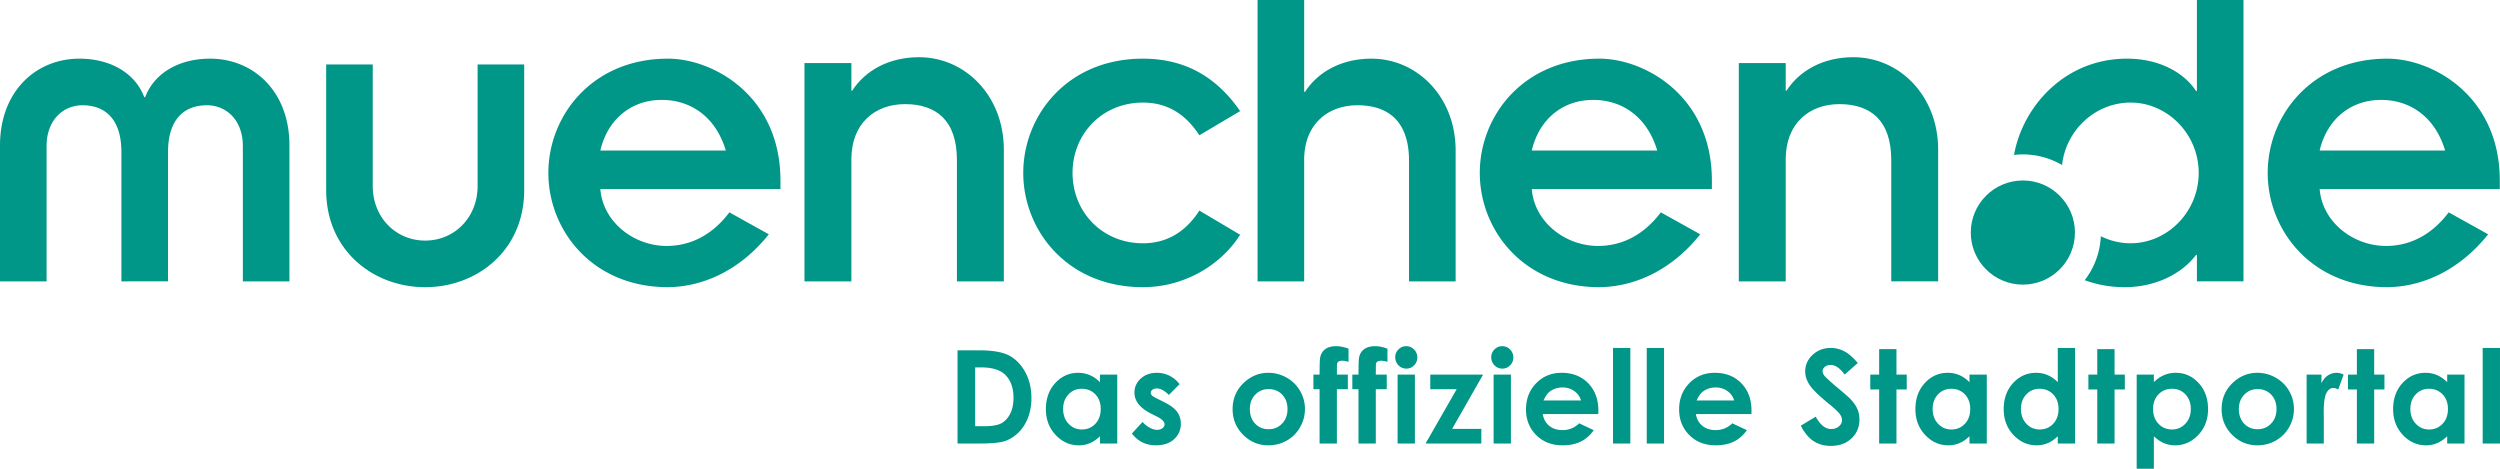
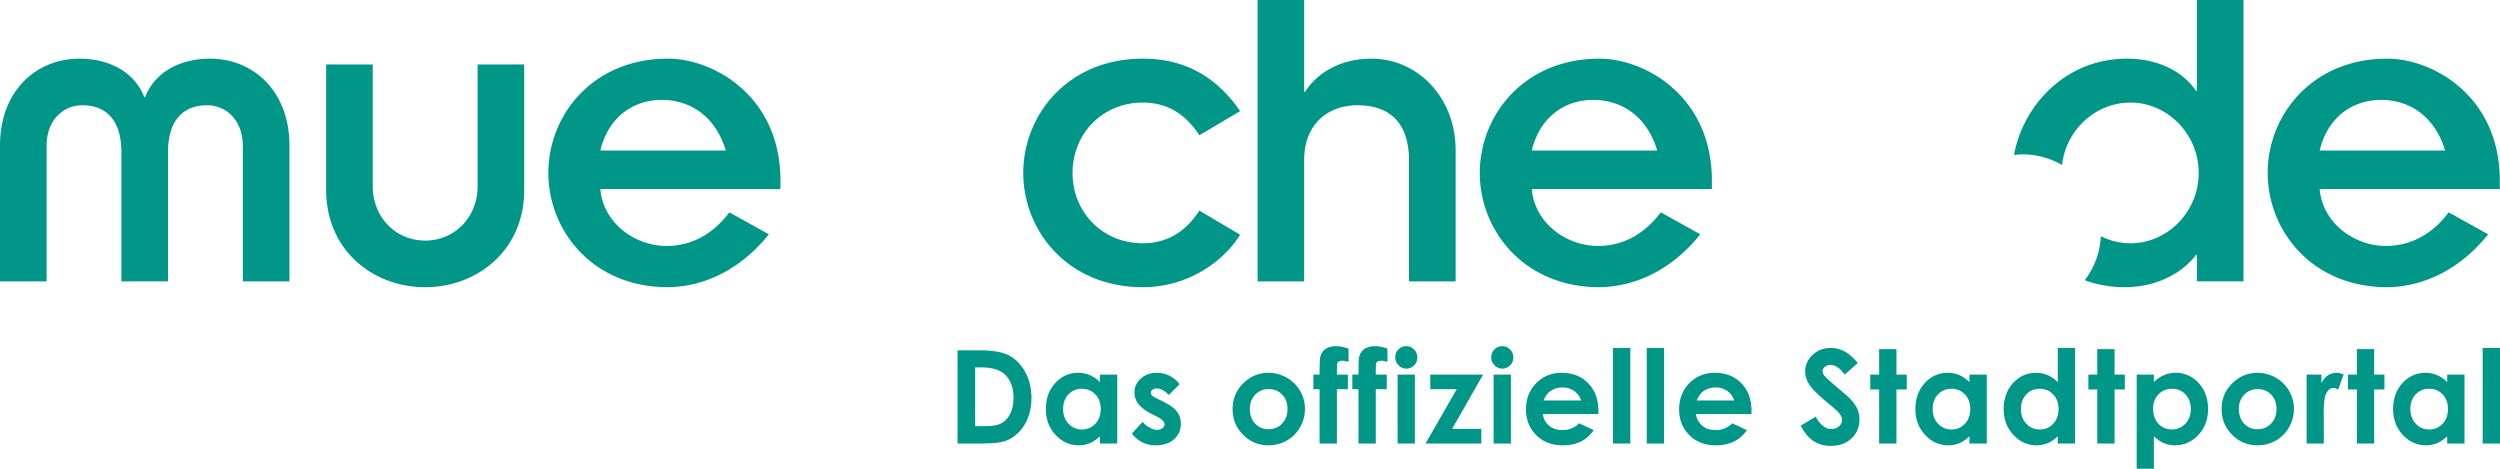
<svg xmlns="http://www.w3.org/2000/svg" height="117.362" width="625.912">
  <g fill="#009688">
    <path d="M244.145 91.988v14.726h2.063c2.03 0 3.505-.233 4.42-.7.915-.464 1.663-1.248 2.245-2.35.582-1.101.873-2.456.873-4.066 0-2.479-.694-4.401-2.08-5.767-1.247-1.23-3.252-1.843-6.014-1.843h-1.507zm-4.411-4.285h5.264c3.392 0 5.913.421 7.562 1.261 1.649.842 3.007 2.21 4.075 4.103 1.067 1.893 1.601 4.105 1.601 6.633 0 1.798-.299 3.451-.895 4.96-.597 1.506-1.422 2.757-2.474 3.752-1.052.995-2.19 1.682-3.417 2.063-1.226.381-3.35.572-6.372.572h-5.344V87.703m31.102 9.633c-1.339 0-2.451.473-3.336 1.42-.886.946-1.329 2.161-1.329 3.642 0 1.491.45 2.718 1.351 3.681.902.964 2.012 1.445 3.33 1.445 1.36 0 2.488-.474 3.384-1.421.896-.947 1.345-2.187 1.345-3.721 0-1.503-.449-2.719-1.345-3.65-.896-.931-2.029-1.396-3.4-1.396zm4.555-3.555h4.331v17.266h-4.33v-1.826c-.847.805-1.694 1.384-2.546 1.738a7.107 7.107 0 0 1-2.766.532c-2.229 0-4.157-.864-5.785-2.595-1.628-1.729-2.441-3.88-2.441-6.45 0-2.667.787-4.852 2.362-6.555 1.574-1.702 3.488-2.554 5.738-2.554 1.036 0 2.007.195 2.916.586.909.393 1.749.98 2.521 1.762v-1.904m19.93 2.412-2.681 2.682c-1.09-1.08-2.079-1.619-2.967-1.619-.487 0-.868.104-1.143.31-.275.207-.412.463-.412.77a.95.95 0 0 0 .26.643c.176.195.607.463 1.295.8l1.586.794c1.672.825 2.82 1.666 3.444 2.523.625.857.936 1.862.936 3.015 0 1.535-.563 2.814-1.69 3.84-1.126 1.027-2.636 1.54-4.53 1.54-2.518 0-4.529-.984-6.031-2.952l2.666-2.904a6.21 6.21 0 0 0 1.785 1.437c.682.364 1.289.547 1.817.547.572 0 1.032-.138 1.382-.413.348-.275.523-.592.523-.952 0-.666-.63-1.317-1.888-1.952l-1.46-.73c-2.794-1.407-4.19-3.169-4.19-5.284 0-1.365.526-2.532 1.578-3.499 1.054-.969 2.399-1.452 4.039-1.452 1.121 0 2.178.246 3.166.737a7.009 7.009 0 0 1 2.515 2.12m22.304 1.221c-1.346 0-2.467.467-3.362 1.405-.897.935-1.344 2.134-1.344 3.594 0 1.502.442 2.718 1.327 3.65.885.93 2.005 1.396 3.363 1.396 1.356 0 2.485-.471 3.385-1.412.901-.941 1.351-2.153 1.351-3.634 0-1.481-.443-2.685-1.328-3.611-.885-.925-2.015-1.388-3.392-1.388zm-.072-4.078a9.16 9.16 0 0 1 4.595 1.221 8.832 8.832 0 0 1 3.356 3.317 8.915 8.915 0 0 1 1.206 4.523c0 1.63-.405 3.153-1.215 4.57a8.743 8.743 0 0 1-3.307 3.324c-1.398.8-2.937 1.199-4.62 1.199-2.474 0-4.588-.881-6.34-2.642-1.75-1.762-2.625-3.901-2.625-6.42 0-2.697.99-4.946 2.967-6.744 1.736-1.566 3.73-2.348 5.983-2.348m11.282.444h1.54c.01-2.265.046-3.603.11-4.015.117-.952.516-1.705 1.199-2.262.682-.554 1.649-.832 2.896-.832.899 0 1.915.206 3.046.618v3.301c-.623-.18-1.136-.27-1.537-.27-.509 0-.88.107-1.111.318-.17.159-.254.487-.254.984l-.018 2.158h2.746v3.665h-2.746v13.6h-4.331v-13.6h-1.54v-3.665m9.744 0h1.539c.01-2.265.047-3.603.11-4.015.118-.952.516-1.705 1.2-2.262.68-.554 1.647-.832 2.895-.832.898 0 1.915.206 3.047.618v3.301c-.625-.18-1.137-.27-1.539-.27-.509 0-.879.107-1.111.318-.17.159-.254.487-.254.984l-.016 2.158h2.745v3.665h-2.745v13.6h-4.332v-13.6h-1.54v-3.665m11.331 0h4.331v17.266h-4.331V93.78zm2.166-7.11c.759 0 1.411.275 1.954.826a2.74 2.74 0 0 1 .815 2c0 .772-.269 1.43-.806 1.974-.54.546-1.182.818-1.932.818-.77 0-1.427-.278-1.97-.832-.544-.557-.815-1.23-.815-2.024 0-.762.268-1.413.808-1.952a2.649 2.649 0 0 1 1.946-.81m6.021 7.11h13.219l-7.756 13.6h7.312v3.666h-13.965l7.793-13.6h-6.603V93.78m15.854.001h4.331v17.266h-4.331V93.78zm2.165-7.11c.76 0 1.411.275 1.955.826.542.55.814 1.217.814 2 0 .772-.269 1.43-.806 1.974-.54.546-1.182.818-1.932.818a2.66 2.66 0 0 1-1.97-.832 2.793 2.793 0 0 1-.815-2.024c0-.762.269-1.413.808-1.952a2.65 2.65 0 0 1 1.946-.81m19.717 13.585c-.286-.964-.85-1.746-1.693-2.35-.843-.602-1.82-.904-2.934-.904-1.206 0-2.268.338-3.179 1.016-.571.424-1.1 1.17-1.589 2.238h9.395zm4.332 3.411h-13.916c.2 1.227.736 2.204 1.61 2.929.872.724 1.986 1.086 3.34 1.086 1.618 0 3.01-.566 4.173-1.698l3.65 1.714c-.909 1.29-1.999 2.245-3.269 2.865-1.27.618-2.777.928-4.522.928-2.708 0-4.915-.855-6.618-2.564-1.702-1.708-2.555-3.847-2.555-6.418 0-2.634.85-4.822 2.547-6.562 1.698-1.74 3.828-2.61 6.387-2.61 2.719 0 4.931.87 6.634 2.61 1.702 1.74 2.555 4.039 2.555 6.896l-.016.824m3.681 7.38h4.333V87.116h-4.333v23.93zm8.443 0h4.33V87.116h-4.33v23.93zm21.881-10.791c-.285-.964-.849-1.746-1.691-2.35-.843-.602-1.822-.904-2.934-.904-1.208 0-2.268.338-3.18 1.016-.571.424-1.101 1.17-1.589 2.238h9.394zm4.334 3.411h-13.92c.203 1.227.74 2.204 1.613 2.929.873.724 1.985 1.086 3.339 1.086 1.619 0 3.011-.566 4.175-1.698l3.65 1.714c-.91 1.29-1.999 2.245-3.269 2.865-1.27.618-2.779.928-4.524.928-2.707 0-4.913-.855-6.616-2.564-1.704-1.708-2.556-3.847-2.556-6.418 0-2.634.85-4.822 2.548-6.562 1.697-1.74 3.827-2.61 6.387-2.61 2.719 0 4.93.87 6.634 2.61 1.702 1.74 2.554 4.039 2.554 6.896l-.015.824m26.626-12.79-3.291 2.904c-1.155-1.608-2.332-2.412-3.53-2.412-.582 0-1.06.156-1.43.469-.37.31-.557.662-.557 1.054s.134.762.398 1.111c.361.465 1.447 1.465 3.259 3 1.695 1.417 2.723 2.311 3.083 2.681.9.91 1.54 1.78 1.917 2.61.376.831.563 1.738.563 2.722 0 1.915-.661 3.496-1.986 4.745-1.324 1.249-3.05 1.873-5.179 1.873-1.662 0-3.111-.408-4.343-1.222-1.235-.814-2.292-2.095-3.17-3.84l3.733-2.254c1.125 2.063 2.418 3.094 3.88 3.094.762 0 1.404-.222 1.923-.666.519-.445.779-.957.779-1.54 0-.528-.197-1.058-.59-1.586-.39-.529-1.255-1.338-2.59-2.428-2.543-2.074-4.187-3.673-4.927-4.801-.742-1.126-1.113-2.25-1.113-3.372 0-1.618.617-3.008 1.85-4.165 1.235-1.16 2.756-1.738 4.568-1.738 1.165 0 2.275.27 3.329.81 1.054.538 2.196 1.522 3.424 2.95m5.346-3.459h4.334v6.364h2.571v3.729h-2.571v13.537h-4.334V97.51h-2.221v-3.729h2.221v-6.364m18.06 9.919c-1.34 0-2.451.473-3.337 1.42-.885.946-1.33 2.161-1.33 3.642 0 1.491.452 2.718 1.353 3.681.902.964 2.012 1.445 3.329 1.445 1.361 0 2.49-.474 3.385-1.421.896-.947 1.345-2.187 1.345-3.721 0-1.503-.449-2.719-1.345-3.65-.895-.931-2.03-1.396-3.4-1.396zm4.554-3.555h4.332v17.266h-4.332v-1.826c-.846.805-1.693 1.384-2.544 1.738a7.112 7.112 0 0 1-2.766.532c-2.23 0-4.159-.864-5.785-2.595-1.629-1.729-2.442-3.88-2.442-6.45 0-2.667.788-4.852 2.363-6.555 1.574-1.702 3.487-2.554 5.739-2.554 1.035 0 2.006.195 2.915.586.907.393 1.748.98 2.52 1.762v-1.904m17.55 3.555c-1.338 0-2.451.473-3.336 1.42-.885.946-1.33 2.161-1.33 3.642 0 1.491.452 2.718 1.353 3.681.901.964 2.011 1.445 3.33 1.445 1.36 0 2.488-.474 3.384-1.421.896-.947 1.345-2.187 1.345-3.721 0-1.503-.449-2.719-1.345-3.65-.896-.931-2.029-1.396-3.401-1.396zm4.556-10.22h4.331v23.93h-4.331v-1.825c-.846.805-1.695 1.384-2.544 1.738a7.116 7.116 0 0 1-2.766.532c-2.23 0-4.159-.864-5.786-2.595-1.628-1.729-2.441-3.88-2.441-6.45 0-2.667.788-4.852 2.362-6.555 1.574-1.702 3.486-2.554 5.737-2.554a7.28 7.28 0 0 1 2.915.586c.91.393 1.752.98 2.523 1.762v-8.57m9.885.302h4.332v6.364h2.57v3.729h-2.57v13.537h-4.332V97.51h-2.221v-3.729h2.221v-6.364m18.725 9.919c-1.364 0-2.498.465-3.395 1.396-.9.931-1.35 2.147-1.35 3.65 0 1.534.45 2.774 1.35 3.72.897.948 2.031 1.422 3.395 1.422 1.323 0 2.436-.481 3.34-1.445.905-.963 1.357-2.19 1.357-3.681 0-1.48-.443-2.696-1.332-3.642-.889-.947-2.011-1.42-3.365-1.42zm-4.555-3.555v1.904c.784-.783 1.63-1.37 2.539-1.762a7.313 7.313 0 0 1 2.92-.586c2.254 0 4.169.852 5.745 2.554 1.577 1.703 2.365 3.888 2.365 6.554 0 2.571-.815 4.722-2.444 6.45-1.629 1.732-3.56 2.596-5.793 2.596a7.18 7.18 0 0 1-2.776-.532c-.857-.354-1.709-.933-2.556-1.738v8.141h-4.3V93.781h4.3m25.986 3.634c-1.346 0-2.467.467-3.361 1.405-.896.935-1.345 2.134-1.345 3.594 0 1.502.444 2.718 1.327 3.65.885.93 2.005 1.396 3.362 1.396 1.357 0 2.486-.471 3.386-1.412.901-.941 1.351-2.153 1.351-3.634 0-1.481-.442-2.685-1.326-3.611-.886-.925-2.016-1.388-3.394-1.388zm-.072-4.078c1.63 0 3.161.407 4.594 1.221 1.435.815 2.553 1.92 3.357 3.317a8.927 8.927 0 0 1 1.206 4.523c0 1.63-.406 3.153-1.214 4.57a8.766 8.766 0 0 1-3.31 3.324c-1.396.8-2.935 1.199-4.617 1.199-2.475 0-4.589-.881-6.34-2.642-1.751-1.762-2.626-3.901-2.626-6.42 0-2.697.99-4.946 2.967-6.744 1.736-1.566 3.73-2.348 5.983-2.348m12.331.444h3.712v2.174c.403-.857.935-1.507 1.603-1.952a3.866 3.866 0 0 1 2.19-.666c.561 0 1.147.147 1.762.444l-1.35 3.729c-.508-.254-.926-.38-1.252-.38-.667 0-1.231.412-1.691 1.237-.46.825-.69 2.444-.69 4.856l.015.841v6.983h-4.299V93.78m12.582-6.363h4.333v6.364h2.57v3.729h-2.57v13.537h-4.332V97.51h-2.222v-3.729h2.221v-6.364m18.059 9.919c-1.34 0-2.451.473-3.337 1.42-.886.946-1.328 2.161-1.328 3.642 0 1.491.449 2.718 1.352 3.681.902.964 2.01 1.445 3.328 1.445 1.362 0 2.489-.474 3.385-1.421.898-.947 1.344-2.187 1.344-3.721 0-1.503-.446-2.719-1.344-3.65-.896-.931-2.03-1.396-3.4-1.396zm4.554-3.555h4.334v17.266h-4.334v-1.826c-.845.805-1.694 1.384-2.544 1.738a7.107 7.107 0 0 1-2.766.532c-2.229 0-4.157-.864-5.785-2.595-1.627-1.729-2.44-3.88-2.44-6.45 0-2.667.786-4.852 2.36-6.555 1.575-1.702 3.487-2.554 5.739-2.554 1.035 0 2.008.195 2.916.586.909.393 1.749.98 2.52 1.762v-1.904m8.886 17.266h4.333V87.116h-4.333v23.93zM0 36.453C0 22.65 9.197 14.687 19.857 14.687c8.188 0 14.13 3.926 16.263 9.65h.222c2.133-5.724 8.082-9.65 16.268-9.65 10.66 0 19.857 7.964 19.857 21.766v33.991H60.799V36.563c0-6.505-4.151-10.208-8.976-10.208-5.608 0-9.758 3.365-9.758 11.776v32.313H30.4V38.131c0-8.41-4.15-11.776-9.76-11.776-4.823 0-8.976 3.703-8.976 10.208v33.881H0V36.453m81.66-20.307h11.662v30.402c0 7.965 5.836 13.686 13.125 13.686 7.293 0 13.129-5.72 13.129-13.686V16.146h11.665V47.56c0 15.255-11.893 24.342-24.794 24.342S81.661 62.814 81.661 47.56V16.146m100.058 21.54c-2.471-8.302-8.643-12.674-16.041-12.674-7.41 0-13.468 4.595-15.377 12.674h31.418zm10.767 20.975c-6.51 8.189-15.482 13.125-25.245 13.24-18.957 0-29.951-14.248-29.951-28.606 0-14.359 10.994-28.608 29.951-28.608 11.334 0 28.157 9.314 28.157 30.513v2.13H150.3c.675 8.304 8.415 14.246 16.604 14.246 6.284 0 11.67-3.027 15.705-8.412l9.876 5.497m107.792-24.792c-3.14-4.82-7.517-8.188-14.135-8.188-10.206 0-17.613 7.855-17.613 17.614s7.407 17.613 17.614 17.613c6.393 0 10.995-3.255 14.135-8.189l10.207 6.058c-4.823 7.624-14.02 13.124-24.343 13.124-18.956 0-29.952-14.248-29.952-28.606 0-14.359 10.996-28.608 29.952-28.608 11.554 0 19.07 5.5 24.343 13.13l-10.208 6.052M314.853-.004h11.665v22.995h.225c3.256-5.048 9.2-8.304 16.606-8.304 11.441 0 21.09 9.534 21.09 23v32.758H352.77V40.268c0-9.873-5.162-13.913-12.904-13.913-7.513 0-13.35 4.826-13.35 13.684v30.406h-11.665V-.004m100.062 37.69c-2.47-8.302-8.64-12.674-16.045-12.674-7.4 0-13.46 4.595-15.365 12.674h31.41zm10.767 20.975c-6.506 8.189-15.48 13.125-25.242 13.24-18.957 0-29.95-14.248-29.95-28.606 0-14.359 10.993-28.608 29.95-28.608 11.332 0 28.157 9.314 28.157 30.513v2.13h-45.093c.673 8.304 8.412 14.246 16.598 14.246 6.286 0 11.67-3.027 15.708-8.412l9.872 5.497m186.491-20.975c-2.47-8.302-8.636-12.674-16.042-12.674-7.402 0-13.46 4.595-15.369 12.674h31.411zm10.768 20.975c-6.506 8.189-15.483 13.125-25.239 13.24-18.956 0-29.95-14.248-29.95-28.606 0-14.359 10.994-28.608 29.95-28.608 11.331 0 28.157 9.314 28.157 30.513v2.13H580.76c.676 8.304 8.415 14.246 16.603 14.246 6.286 0 11.668-3.027 15.705-8.412l9.87 5.497M550.029-.004v22.769h-.222c-3.03-4.598-9.2-8.078-17.276-8.078-15.655 0-26.145 12.053-28.291 24.103a20.1 20.1 0 0 1 2.217-.133c3.58 0 6.925.98 9.81 2.658.98-8.819 8.385-15.634 17.16-15.634 9.2 0 17.05 7.855 17.05 17.614s-7.85 17.613-17.05 17.613c-2.66 0-5.188-.646-7.456-1.765a19.393 19.393 0 0 1-4.031 11.004c3.014 1.105 6.35 1.754 10.025 1.754 7.406 0 14.139-3.145 17.842-8.081h.222v6.624h11.662V-.004H550.03" />
-     <path d="M519.492 58.226c0 7.196-5.84 13.033-13.035 13.033-7.2 0-13.04-5.837-13.04-13.033 0-7.202 5.84-13.043 13.04-13.043 7.194 0 13.035 5.841 13.035 13.043m-318.08-42.435h11.745v6.887h.225c3.275-5.08 9.26-8.357 16.713-8.357 11.518 0 21.23 9.6 21.23 23.15v32.973H239.58V40.07c0-9.938-5.195-14.002-12.985-14.002-7.566 0-13.438 4.855-13.438 13.777v30.6h-11.745V15.791m233.923 0h11.746v6.887h.224c3.275-5.08 9.259-8.357 16.712-8.357 11.518 0 21.23 9.6 21.23 23.15v32.973h-11.743V40.07c0-9.938-5.197-14.002-12.985-14.002-7.567 0-13.438 4.855-13.438 13.777v30.6h-11.746V15.791" />
  </g>
</svg>